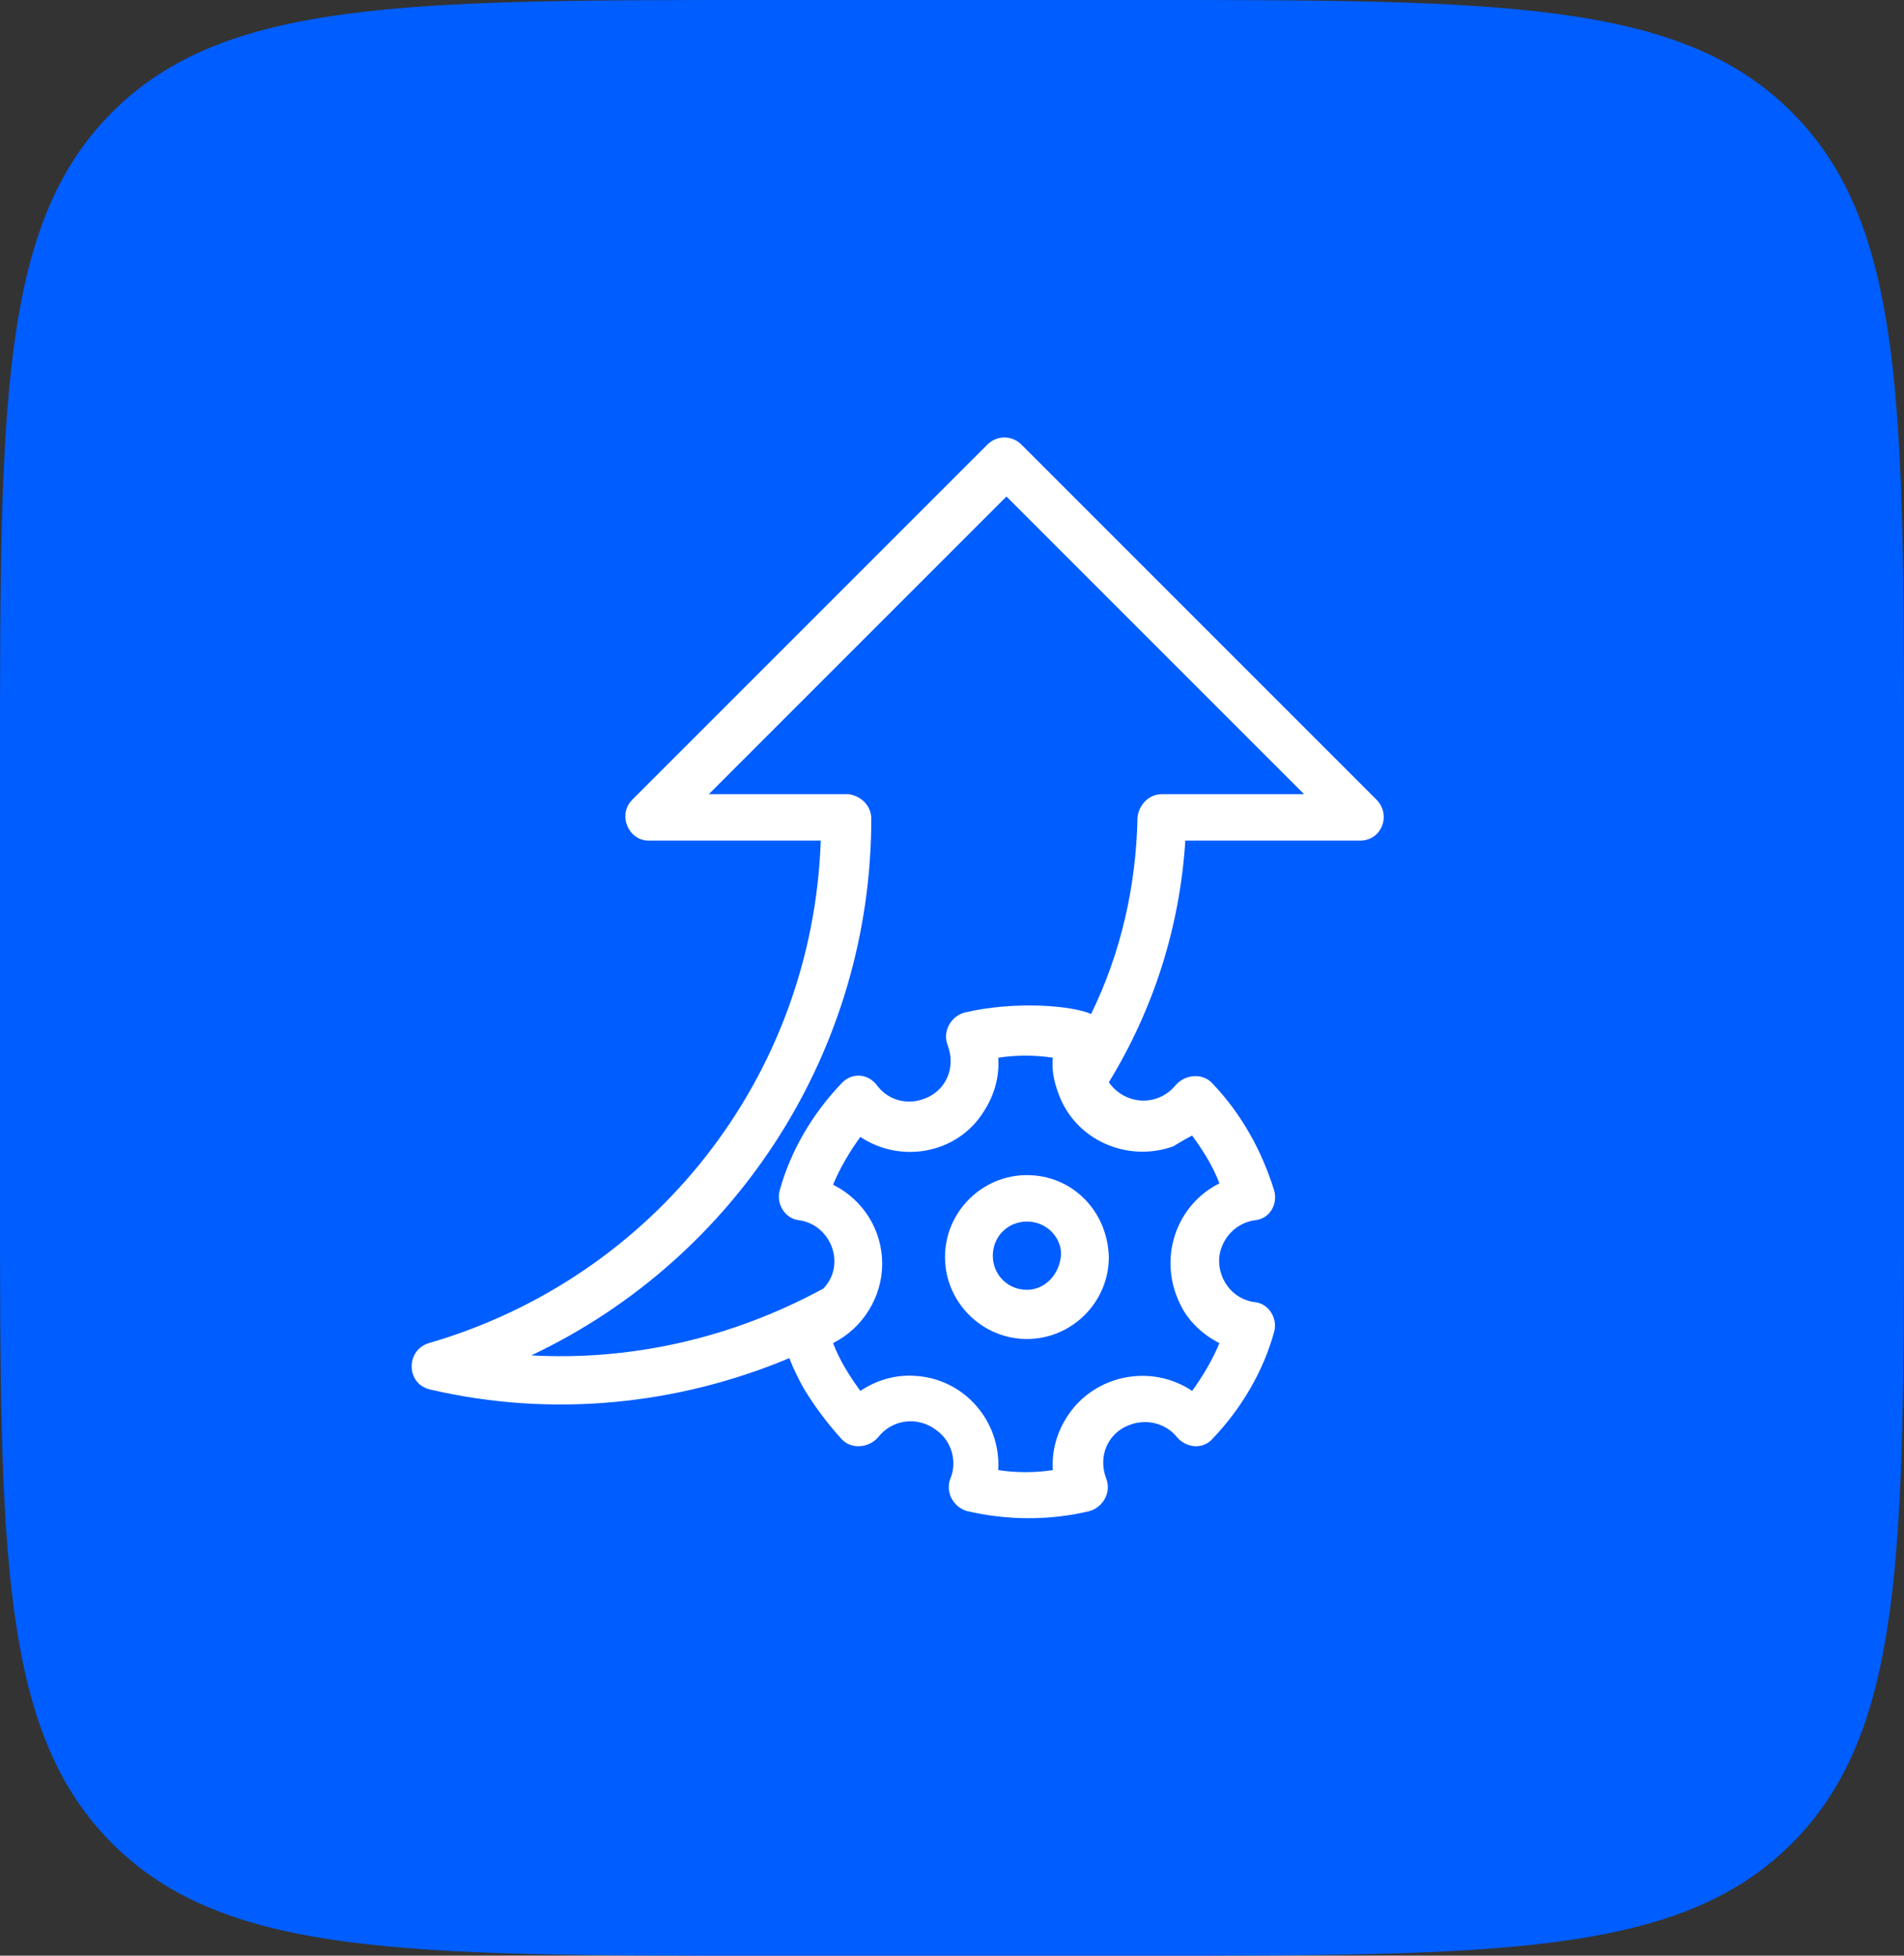
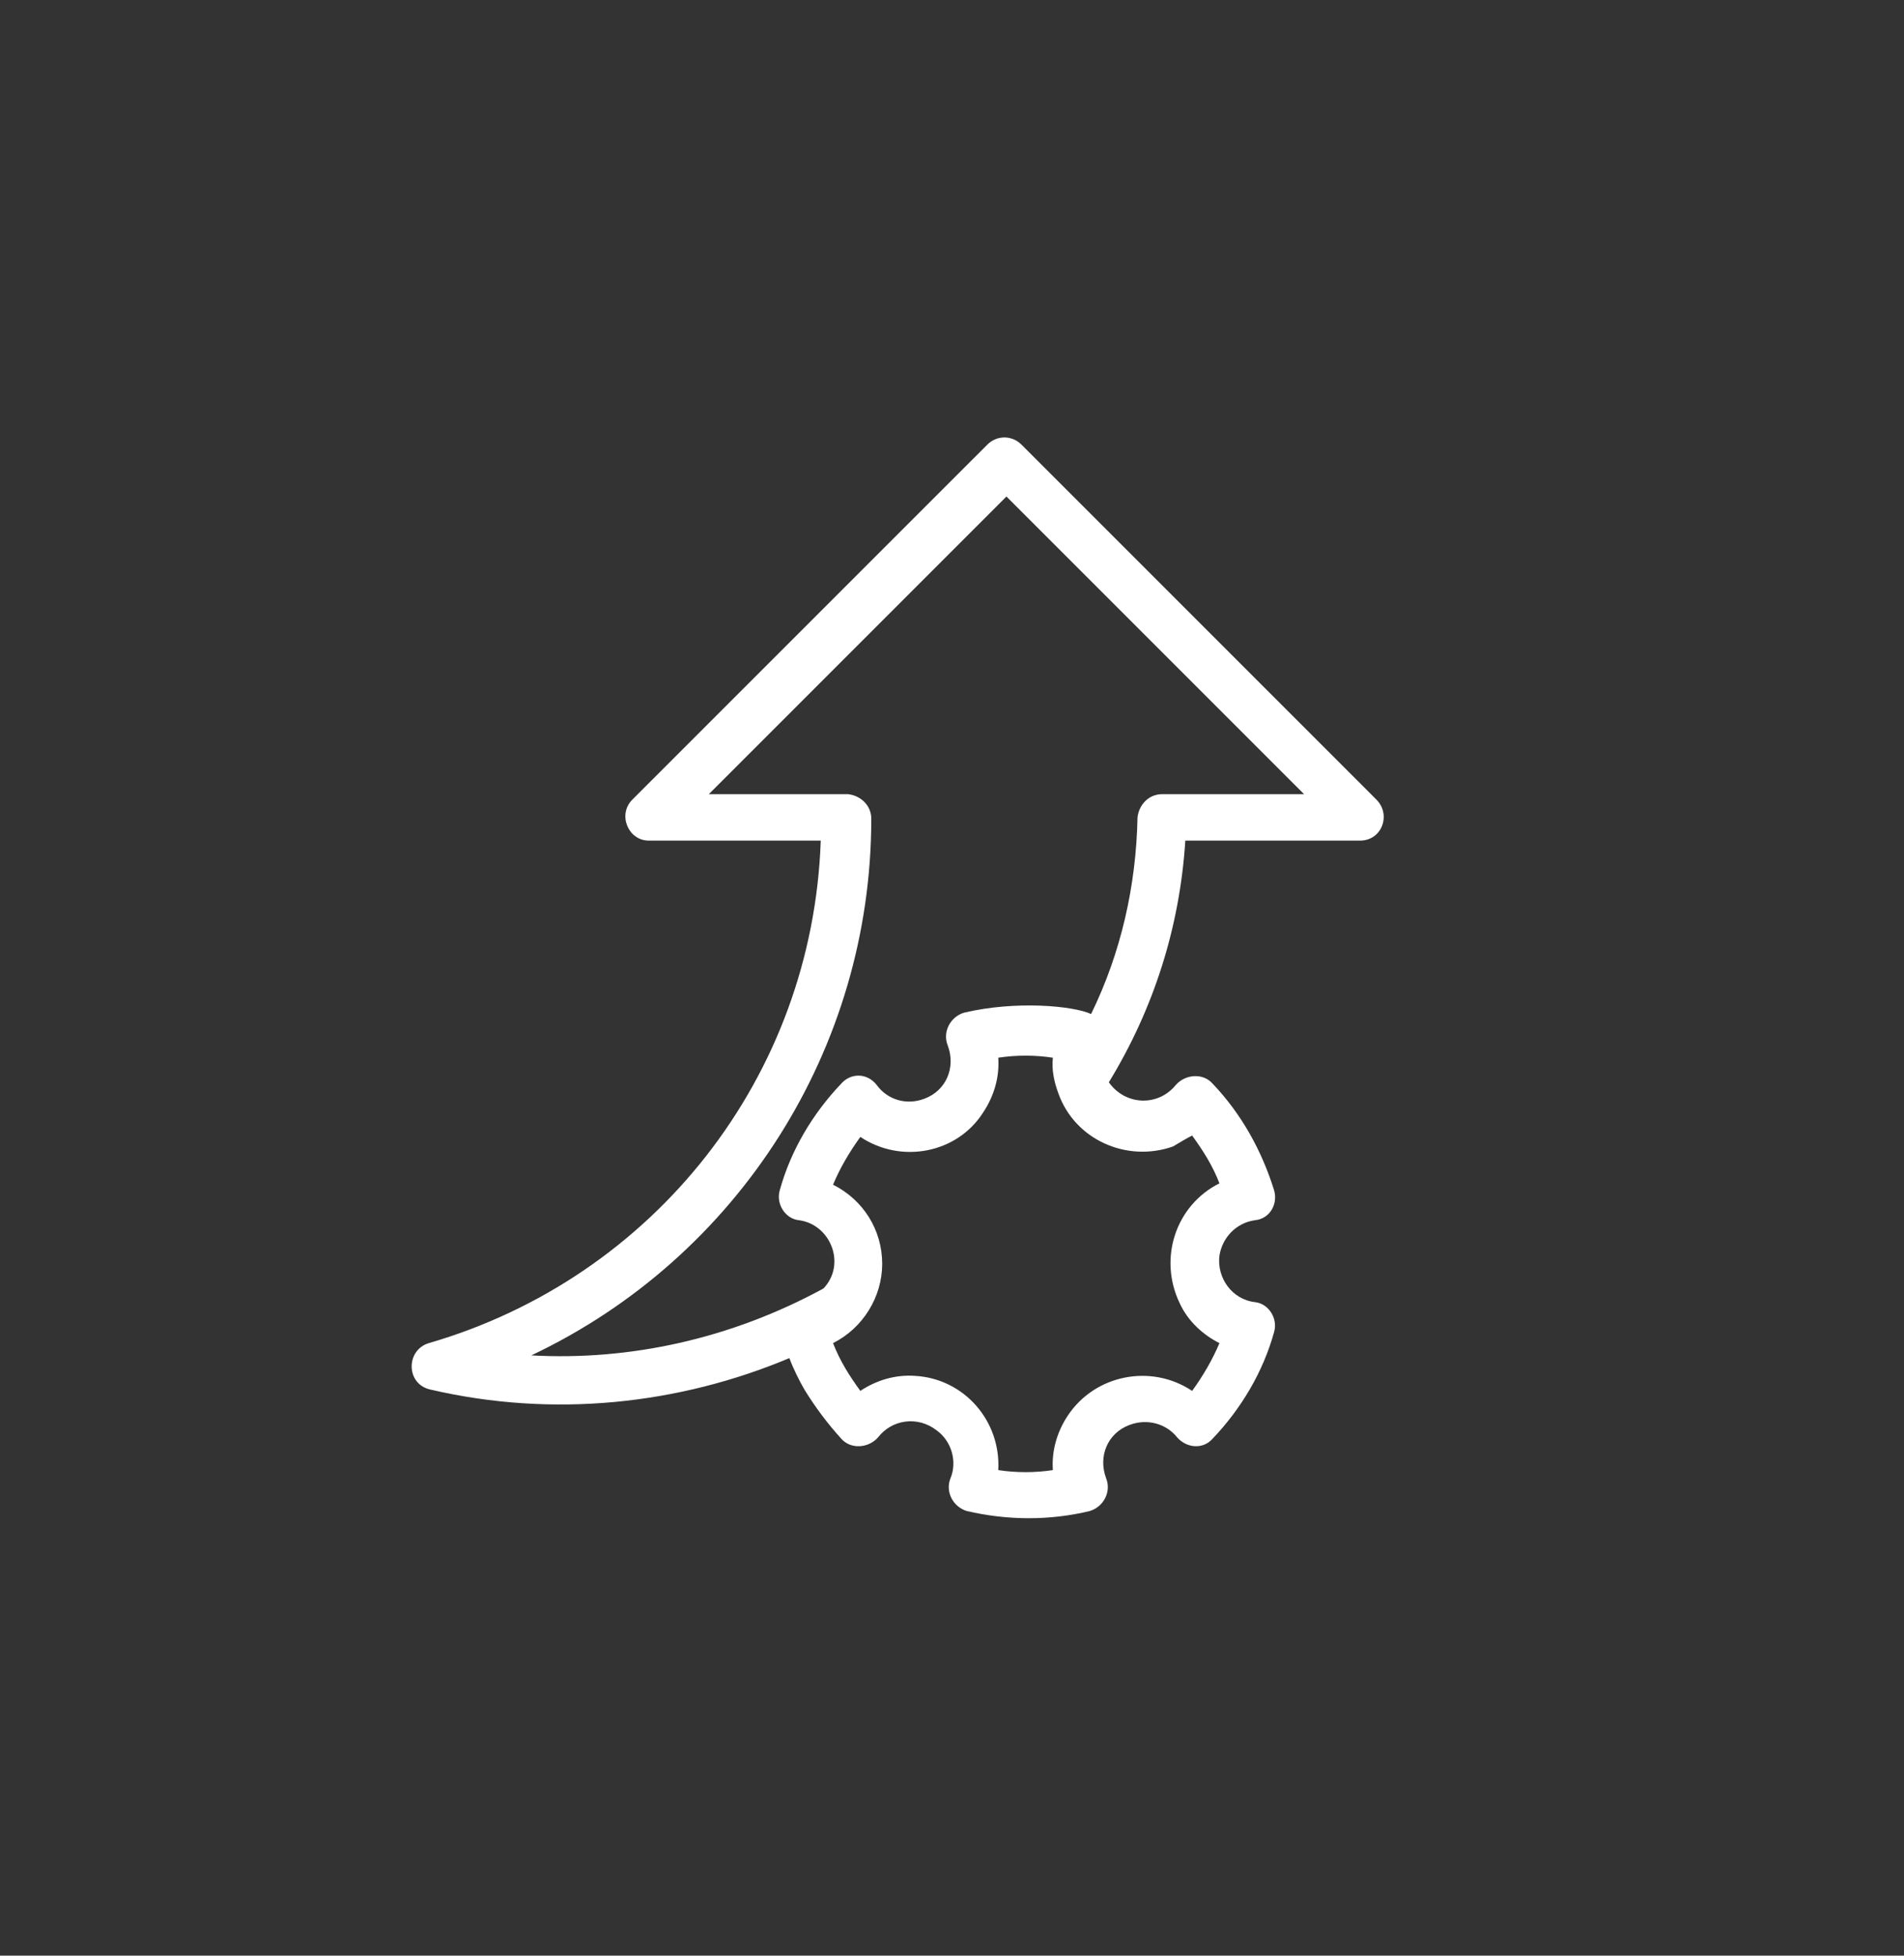
<svg xmlns="http://www.w3.org/2000/svg" width="74" height="76" viewBox="0 0 74 76" fill="none">
  <rect x="0" y="0" width="74" height="76" fill="#333333" stroke="none" />
-   <path d="M0 29.771C0 15.737 0 8.72 4.36 4.36C8.72 0 15.737 0 29.771 0H44.229C58.263 0 65.28 0 69.64 4.36C74 8.72 74 15.737 74 29.771V46.229C74 60.263 74 67.28 69.64 71.64C65.28 76 58.263 76 44.229 76H29.771C15.737 76 8.72 76 4.36 71.64C0 67.28 0 60.263 0 46.229V29.771Z" fill="#005DFF" />
-   <path d="M39.912 45.667C38.161 45.667 36.728 47.1 36.728 48.851C36.728 50.602 38.161 52.035 39.912 52.035C41.663 52.035 43.096 50.602 43.096 48.851C43.043 47.047 41.663 45.667 39.912 45.667ZM39.912 50.124C39.169 50.124 38.586 49.541 38.586 48.798C38.586 48.055 39.169 47.471 39.912 47.471C40.655 47.471 41.239 48.055 41.239 48.745C41.186 49.541 40.602 50.124 39.912 50.124Z" fill="white" />
  <path d="M16.67 52.195C15.768 52.46 15.768 53.787 16.723 53.999C21.499 55.113 26.381 54.583 30.679 52.778C30.838 53.203 31.05 53.627 31.263 53.999C31.687 54.689 32.165 55.325 32.695 55.909C33.067 56.334 33.757 56.281 34.128 55.856C34.659 55.166 35.667 55.007 36.41 55.591C36.994 56.015 37.206 56.811 36.941 57.448C36.728 57.979 37.047 58.562 37.577 58.721C39.169 59.093 40.814 59.093 42.353 58.721C42.884 58.562 43.202 57.979 42.99 57.448C42.672 56.599 43.043 55.697 43.892 55.378C44.582 55.113 45.325 55.325 45.749 55.856C46.121 56.281 46.757 56.334 47.129 55.909C48.243 54.742 49.092 53.309 49.517 51.77C49.676 51.239 49.304 50.656 48.774 50.603C47.872 50.496 47.288 49.648 47.394 48.798C47.5 48.109 48.031 47.525 48.774 47.419C49.358 47.366 49.676 46.782 49.517 46.251C49.039 44.712 48.243 43.28 47.129 42.112C46.757 41.688 46.068 41.741 45.696 42.166C45.006 43.014 43.733 42.962 43.096 42.059C44.847 39.194 45.855 36.01 46.068 32.667H52.86C53.709 32.667 54.08 31.659 53.496 31.075L39.7 17.279C39.328 16.907 38.745 16.907 38.373 17.279L24.576 31.075C23.993 31.659 24.417 32.667 25.213 32.667H31.899C31.581 41.847 25.426 49.648 16.67 52.195ZM46.333 44.129C46.757 44.713 47.129 45.296 47.394 45.986C45.696 46.835 45.006 48.905 45.855 50.656C46.174 51.346 46.757 51.876 47.394 52.195C47.129 52.831 46.757 53.468 46.333 54.052C44.741 52.99 42.565 53.415 41.504 55.007C41.08 55.644 40.867 56.387 40.92 57.13C40.23 57.236 39.487 57.236 38.798 57.13C38.904 55.219 37.471 53.574 35.561 53.468C34.818 53.415 34.075 53.627 33.438 54.052C33.014 53.468 32.642 52.885 32.377 52.195C33.544 51.611 34.287 50.391 34.287 49.117C34.287 47.79 33.544 46.623 32.377 46.039C32.642 45.402 33.014 44.766 33.438 44.182C35.03 45.243 37.206 44.819 38.214 43.227C38.638 42.59 38.851 41.847 38.798 41.104C39.487 40.998 40.23 40.998 40.92 41.104C40.867 41.582 40.973 42.059 41.133 42.484C41.769 44.288 43.786 45.19 45.59 44.553C45.855 44.394 46.121 44.235 46.333 44.129ZM33.863 31.818C33.863 31.288 33.438 30.916 32.961 30.863H27.548L39.116 19.295L50.684 30.863H45.165C44.635 30.863 44.263 31.287 44.21 31.765C44.157 34.418 43.573 37.018 42.406 39.406C41.716 39.088 39.487 38.876 37.471 39.353C36.94 39.512 36.622 40.096 36.834 40.627C37.153 41.475 36.781 42.378 35.932 42.696C35.242 42.961 34.499 42.749 34.075 42.165C33.703 41.688 33.067 41.688 32.695 42.112C31.581 43.28 30.732 44.712 30.307 46.251C30.148 46.782 30.52 47.366 31.05 47.419C32.271 47.578 32.907 49.117 32.005 50.072C28.397 52.035 24.47 52.884 20.65 52.672C28.716 48.852 33.863 40.733 33.863 31.818Z" fill="white" />
</svg>